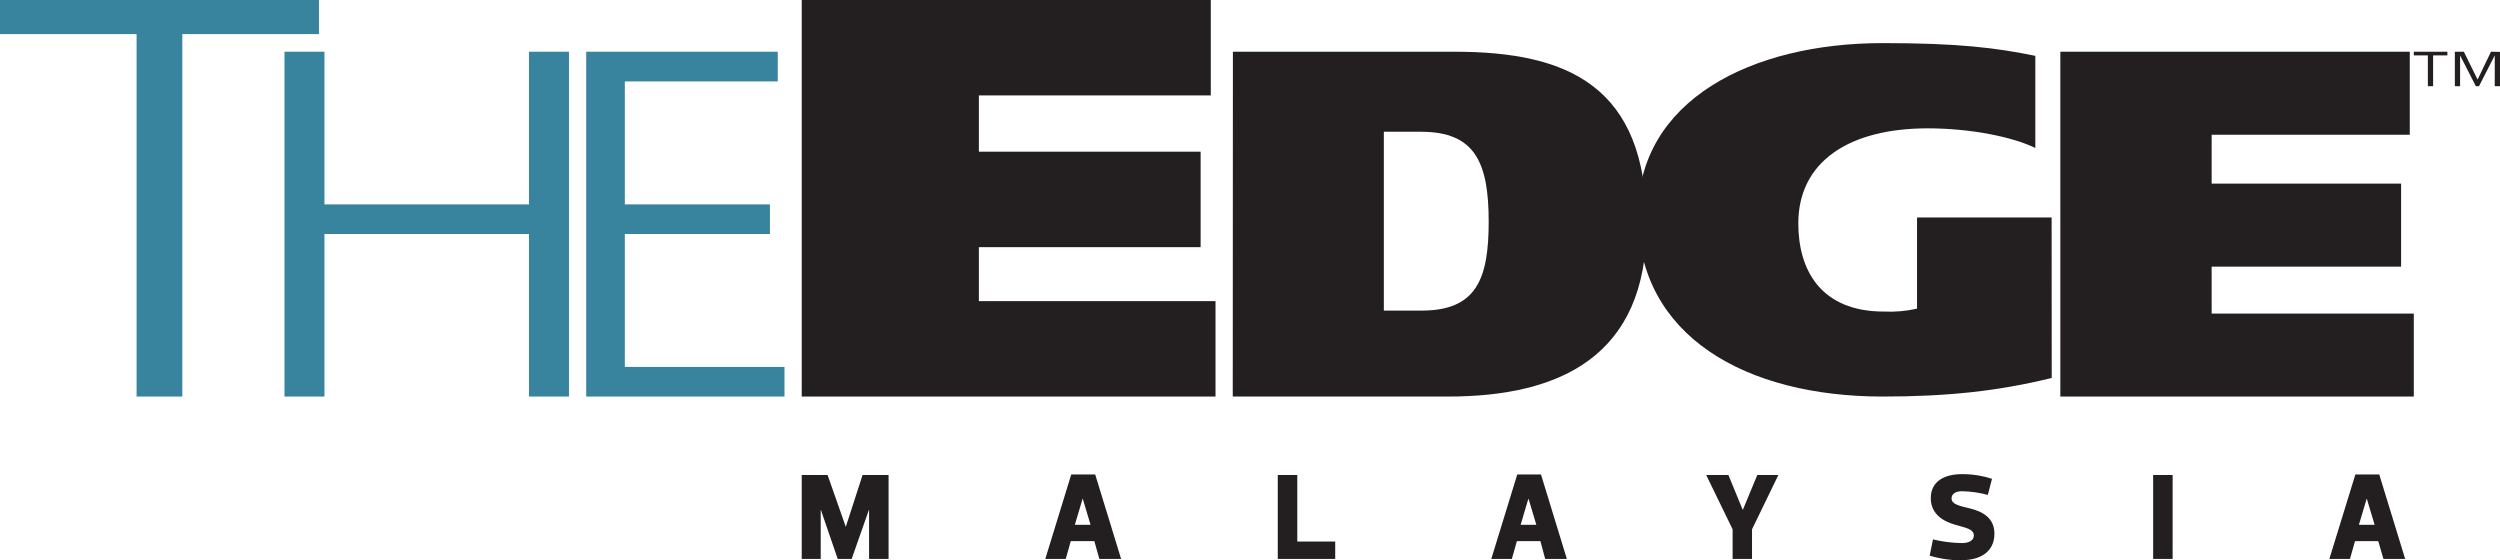
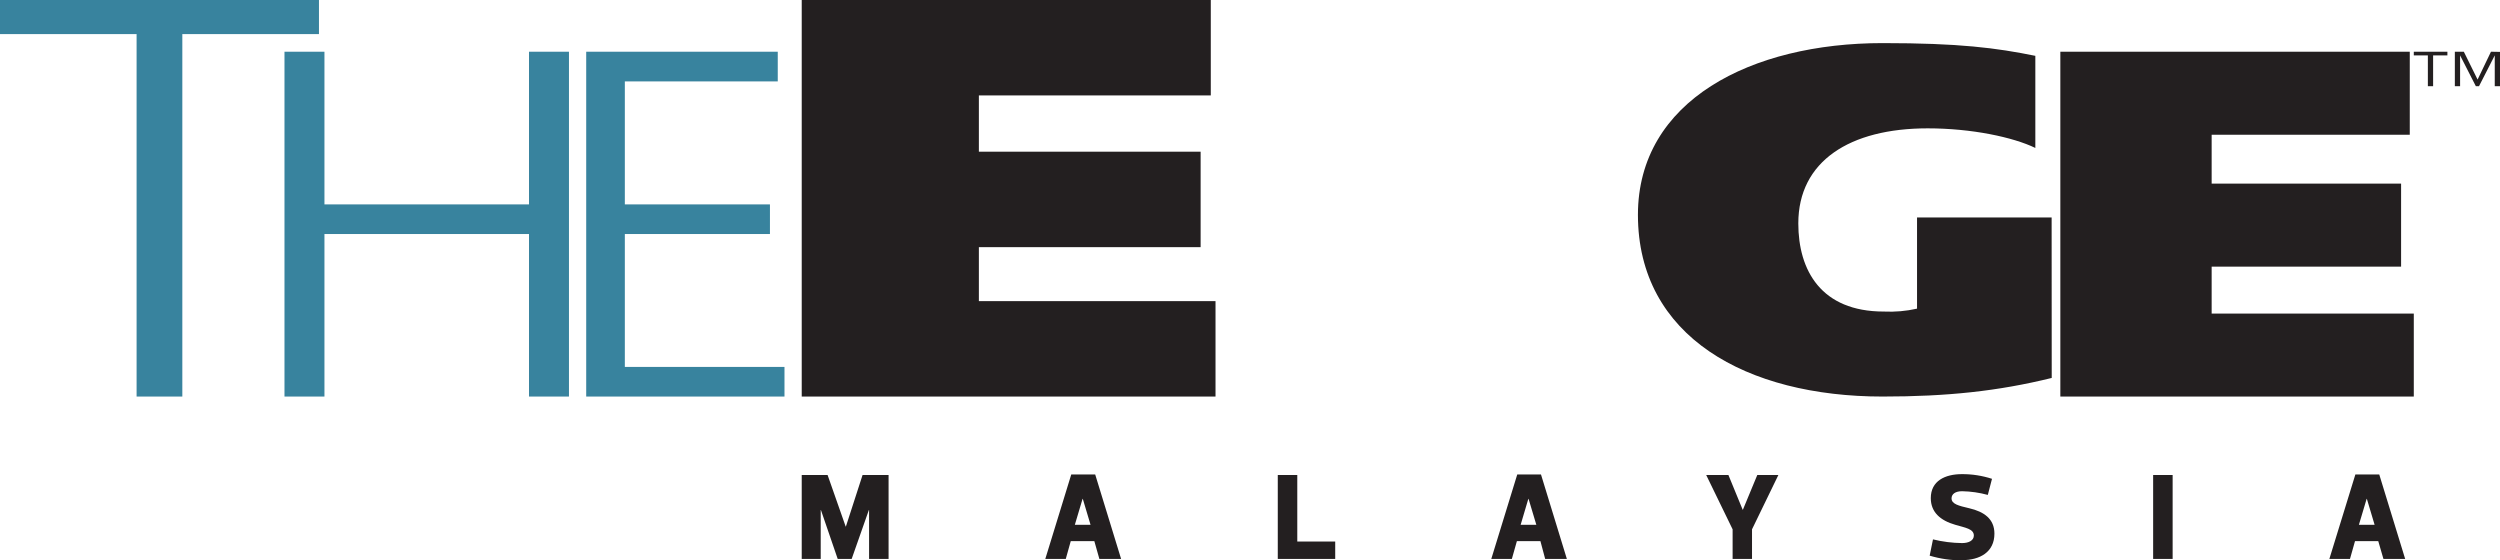
<svg xmlns="http://www.w3.org/2000/svg" width="290" height="65" viewBox="0 0 290 65" fill="none">
  <g clip-path="url(#clip0_3236_37210)">
    <path d="M274.557 57.867L275.453 60.874H273.633L274.53 57.867H274.557ZM276.479 64.837H279L275.993 55.038H273.223L270.205 64.837H272.597L273.18 62.774H275.879L276.479 64.837ZM252.026 55.103H249.764V64.837H252.026V55.103ZM227.573 64.978C229.663 64.978 231.353 64.05 231.353 61.9C231.353 60.201 230.159 59.359 228.437 58.958C227.201 58.67 226.38 58.469 226.38 57.812C226.38 57.313 226.817 56.982 227.6 56.982C228.609 57.001 229.612 57.145 230.586 57.41L231.072 55.543C229.947 55.178 228.772 54.994 227.589 55C225.624 55 223.972 55.782 223.972 57.785C223.972 59.414 225.084 60.38 226.807 60.874C227.973 61.221 228.966 61.346 228.966 62.123C228.966 62.693 228.383 62.997 227.6 62.997C226.463 62.984 225.331 62.84 224.226 62.568L223.842 64.457C225.069 64.824 226.342 65.007 227.622 65M202.149 59.126L200.497 55.103H197.921L200.983 61.401V64.837H203.234V61.401L206.29 55.103H203.844L202.176 59.126H202.149ZM177.313 57.867L178.214 60.874H176.395L177.286 57.867H177.313ZM179.24 64.837H181.756L178.754 55.038H176.001L172.988 64.837H175.375L175.958 62.774H178.69L179.24 64.837ZM148.222 55.103V64.837H154.885V62.818H150.485V55.103H148.222ZM125.605 57.867L126.502 60.874H124.682L125.578 57.867H125.605ZM127.527 64.837H130.049L127.042 55.038H124.266L121.254 64.837H123.629L124.207 62.774H126.944L127.527 64.837ZM96.002 55.103H93V64.837H95.203V59.169H95.23L97.174 64.837H98.793L100.786 59.169H100.813V64.837H103.075V55.103H100.057L98.124 61.075H98.097L96.002 55.103Z" fill="#231F20" />
    <path d="M0 0V3.955H15.845V46H21.15V3.955H37V0H0Z" fill="#38839E" />
    <path d="M33 6H37.636V23.71H61.364V6H66V46H61.364V27.147H37.636V46H33V6Z" fill="#38839E" />
    <path d="M68 6H90.22V9.443H72.481V23.71H89.313V27.147H72.481V42.563H91V46H68V6Z" fill="#38839E" />
    <path d="M93 0H140.451V11.069H113.549V17.596H139.272V28.67H113.549V34.931H141V46H93V0Z" fill="#231F20" />
-     <path d="M160.526 36.029H164.904C171.272 36.029 172.688 32.358 172.688 25.713C172.688 18.839 171.096 15.284 164.84 15.284H160.526V36.029ZM143.016 6H168.714C181.794 6 191 9.906 191 26.114C191 41.241 181.061 46 167.982 46H143L143.016 6Z" fill="#231F20" />
    <path d="M238 43.842C231.758 45.38 225.847 46 218.377 46C202.627 46 190 39.067 190 24.919C190 11.64 203.167 5 218.377 5C227.274 5 231.549 5.553 236.099 6.477V17.162C233.521 15.911 228.701 14.888 223.61 14.888C214.576 14.888 208.604 18.694 208.604 25.915C208.604 31.365 211.248 36.14 218.52 36.14C219.815 36.203 221.112 36.089 222.376 35.803V25.223H237.989L238 43.842Z" fill="#231F20" />
    <path d="M239 6H279.533V15.63H256.551V21.299H278.527V30.93H256.551V36.375H280V46H239V6Z" fill="#231F20" />
    <path d="M280 6V6.425H281.632V10H282.241V6.425H283.898V6H280ZM288.952 6L287.4 9.231L285.804 6H284.762V10H285.371V6.425L287.199 10H287.564L289.391 6.425V10H290V6.018L288.952 6Z" fill="#231F20" />
  </g>
  <defs>
    <clipPath id="clip0_3236_37210">
      <rect width="290" height="65" fill="white" />
    </clipPath>
  </defs>
</svg>